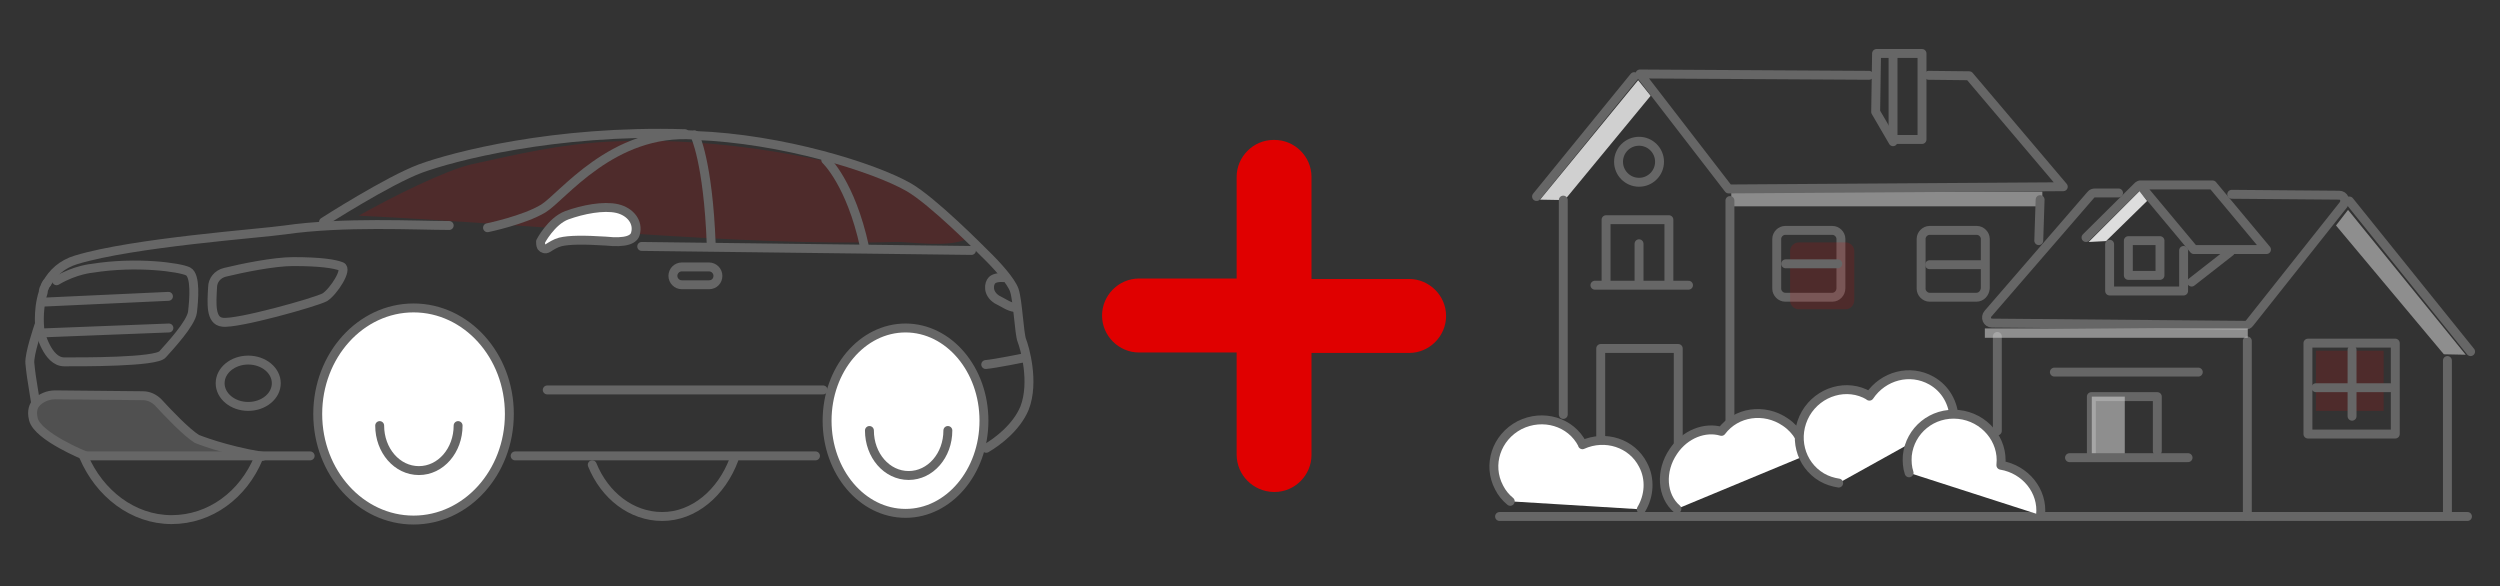
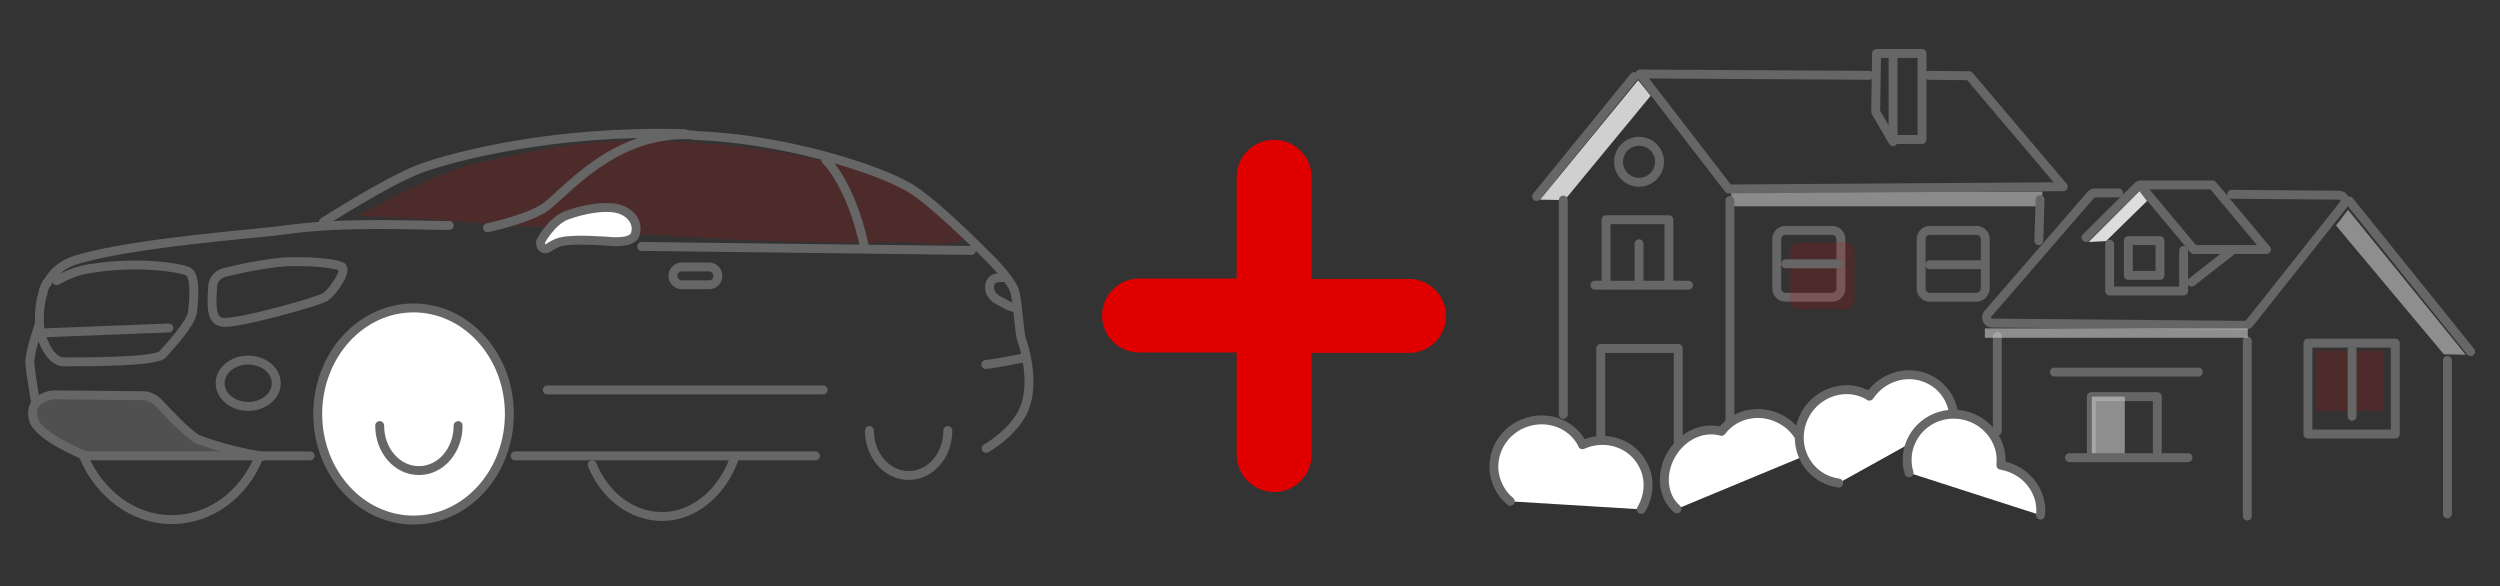
<svg xmlns="http://www.w3.org/2000/svg" version="1.1" id="Layer_1" x="0px" y="0px" viewBox="0 0 561 131.6" style="enable-background:new 0 0 561 131.6;" xml:space="preserve">
  <rect x="0" y="0" width="561" height="131.6" fill="#333333" stroke="none" />
  <style type="text/css">
	.st0{opacity:0.25;fill-rule:evenodd;clip-rule:evenodd;fill:#ABABAB;enable-background:new    ;}
	.st1{opacity:0.16;fill:#DE0001;enable-background:new    ;}
	.st2{fill:none;stroke:#666666;stroke-width:2;stroke-linecap:round;stroke-linejoin:round;stroke-miterlimit:10;}
	.st3{fill:#FFFFFF;stroke:#666666;stroke-width:2;stroke-linecap:round;stroke-linejoin:round;stroke-miterlimit:10;}
	.st4{fill:#E00000;}
	.st5{opacity:0.52;fill:#DDDDDD;enable-background:new    ;}
	.st6{opacity:0.16;fill:#DF0000;enable-background:new    ;}
	.st7{opacity:0.54;fill:#DDDDDD;enable-background:new    ;}
	.st8{fill:#DDDDDD;}
	.st9{opacity:0.92;fill:#DDDDDD;enable-background:new    ;}
</style>
  <g>
    <path class="st0" d="M52.4,101.1c0.7,0.2,0.5,1.1-0.2,1.1H21.7c-1.6,0-3.2-0.5-4.6-1.4l-4.5-1.7c-0.5-0.2-0.9-0.5-1.3-0.8l-2.8-2.8   C7.7,94.6,7.4,93.2,8,92l-0.6-1c0.6-1.4,2.9-2.1,4.4-2.1l19.7-0.2c1,0,2,0.3,2.6,1l8,7c1.1,1.1,2.6,2,4.3,2.4L52.4,101.1z" />
    <path class="st1" d="M201,54.3c3.1-0.1,11.8,1.4,16-0.7c2.6-1.3-12.4-12.3-13.9-12.8c-22.8-6.8-45.4-10.1-66.8-9   c-10.8,0.6-20.2,2.8-30.6,5.1c-5.9,1.4-17.6,7.2-25.2,11.5C120.3,50.3,165.2,55.3,201,54.3z" />
    <path class="st2" d="M19.2,102.3c0,0-10.7-4.3-11.7-8.2c-0.5-2,0.1-3.1,0.6-3.7l0,0c1.1-1.1,2.6-1.8,4.3-1.8l19.7,0.2   c1.3,0,2.5,0.6,3.4,1.5c2.2,2.4,6.4,6.8,8.7,8.2c0,0,6.1,2.5,14.7,3.9" />
    <line class="st2" x1="69.6" y1="102.3" x2="19.2" y2="102.3" />
    <line class="st2" x1="183" y1="102.3" x2="115.6" y2="102.3" />
    <path class="st2" d="M10.5,63.5c-0.1,0.2-0.2,0.3-0.3,0.5c0,0.1-0.1,0.1-0.1,0.2S10,64.4,10,64.5c-0.2,0.3-0.3,0.8-0.3,1.1   C8.3,69.9,9,74.4,9,74.4s1.6,6.8,5.4,6.8s20.7,0.1,22.1-1.7c1.5-1.7,6.4-6.9,6.7-9.5s0.8-8.2-1-9.1c-1.8-0.9-11.5-2.3-21.5-0.7   c0,0-3.8,0.3-8,2.8" />
    <path class="st2" d="M100.8,50.6c-7.5,0-23.7-0.9-36.9,1c-5.5,0.8-33.9,2.8-46.8,6.7c-3.3,1-5.3,3-6.6,5.3" />
    <path class="st2" d="M221.3,100.6c2.6-1.5,6.8-4.7,8.6-9c2.3-5.9,0-13.7-0.6-15.2s-0.9-9-1.7-11.3c-0.7-2-3.8-5.5-6.6-8.2l-0.1-0.1   c-0.9-0.9-11.6-11.7-17-14.8c-7.7-4.4-28.4-10.9-48-11.6" />
    <path class="st2" d="M72.6,49.8c0,0,14.5-9.3,21.8-12c7.1-2.6,29.8-8.7,59.3-7.8" />
    <path class="st2" d="M47.7,64.5c0-1.6,1.1-3,2.8-3.4c3.7-0.9,10.9-2.4,15.3-2.4c6.1,0,9.3,0.5,10.8,1.1s-1.7,5.6-3.7,6.9   c-2,1.1-19.8,6.1-23,5.6C47.2,72,47.5,68.1,47.7,64.5z" />
    <line class="st2" x1="218" y1="56.2" x2="144" y2="55.3" />
    <path class="st2" d="M185.3,35.9c0,0,5.6,5.2,8.7,19.5" />
-     <path class="st2" d="M155.9,30.3c0,0,3,5.9,3.7,24.6" />
    <path class="st2" d="M225.2,62.3c-1.4-0.1-2.2,0.2-2.6,0.6c-0.7,0.7-1.1,2.9,1.1,4.3c1.8,0.9,2.6,1.6,4,1.8" />
    <path class="st2" d="M8.7,73.1c0,0-2.2,6.4-2,8.4s0.3,2.9,1.3,9" />
-     <line class="st2" x1="9.6" y1="67.8" x2="37.8" y2="66.5" />
    <line class="st2" x1="9.6" y1="74.7" x2="37.9" y2="73.6" />
    <ellipse class="st3" cx="92.8" cy="92.9" rx="21.5" ry="23.8" />
    <path class="st2" d="M58,102.8c-3.4,8.2-10.8,13.8-19.5,13.8s-16.2-5.9-19.7-14.1" />
-     <ellipse class="st3" cx="203.2" cy="94.4" rx="17.6" ry="20.8" />
    <path class="st2" d="M164.7,103.1c-2.8,7.5-9,12.8-16.1,12.8c-6.9,0-12.9-4.7-15.7-11.6" />
    <path class="st2" d="M159.1,63.9H153c-1.1,0-2-0.9-2-2l0,0c0-1.1,0.9-2,2-2h6.1c1.1,0,2,0.9,2,2l0,0   C161.1,63,160.3,63.9,159.1,63.9z" />
    <line class="st2" x1="122.8" y1="87.5" x2="184.7" y2="87.5" />
    <path class="st3" d="M121.3,54.2c0,0,2.4-4.6,5.9-5.9c3.6-1.3,8.2-2.2,11.3-1.5c3,0.7,4.8,3.1,4.1,5.6c-0.3,1.3-2,2.2-6.7,1.7   c-4.8-0.3-8.2-0.3-10.2,0.2c-1.1,0.3-2,0.9-2.8,1.4c-0.5,0.3-1.1,0.1-1.4-0.3C121.3,55,121.3,54.6,121.3,54.2z" />
    <path class="st2" d="M109.4,51.1c0,0,8.2-1.7,12.5-4.3s15.5-17.8,33.9-16.5" />
    <path class="st2" d="M229.8,80.3c0,0-6.4,1.3-8.6,1.5" />
    <ellipse class="st2" cx="55.7" cy="86" rx="6.3" ry="5.2" />
    <path class="st2" d="M102.8,95.5c0,5.6-3.9,10.1-8.8,10.1s-8.8-4.5-8.8-10.1" />
    <path class="st2" d="M212.7,96.6c0,5.6-3.9,10.1-8.8,10.1s-8.8-4.5-8.8-10.1" />
  </g>
  <g>
    <path class="st4" d="M277.5,102V79.1h-21.9c-4.5,0-8.3-3.7-8.3-8.3l0,0c0-4.5,3.7-8.3,8.3-8.3h21.9V39.7c0-4.5,3.7-8.3,8.3-8.3h0.2   c4.5,0,8.3,3.7,8.3,8.3v22.9h21.9c4.5,0,8.3,3.7,8.3,8.3l0,0c0,4.5-3.7,8.3-8.3,8.3h-21.9v22.9c0,4.5-3.7,8.3-8.3,8.3h-0.2   C281.2,110.3,277.5,106.6,277.5,102z" />
  </g>
  <rect x="388.5" y="43" class="st5" width="69.8" height="3.3" />
  <path class="st2" d="M500.8,43.6l24.1,0.2c1.1,0,1.6,1.2,1,2.1l-21.1,26.6c-0.2,0.3-0.6,0.5-1,0.5L447,72.5c-1.1,0-1.6-1.3-0.9-2.1  l23.1-26.7c0.2-0.3,0.6-0.4,0.9-0.4h5.3" />
  <line class="st2" x1="448.2" y1="75.5" x2="448.2" y2="96.7" />
  <line class="st2" x1="504.3" y1="76.5" x2="504.3" y2="115.8" />
  <line class="st2" x1="549.2" y1="80.9" x2="549.2" y2="115.3" />
  <line class="st2" x1="527.2" y1="45.1" x2="554.4" y2="78.9" />
  <polygon class="st2" points="508.6,56 492.3,56 480.2,41.5 496.5,41.5 " />
  <line class="st2" x1="479.8" y1="41.7" x2="468.1" y2="53.3" />
  <polyline class="st2" points="490,56.2 490,65.3 473.4,65.3 473.4,54.8 " />
  <line class="st2" x1="491.8" y1="63.3" x2="500.5" y2="56.5" />
  <rect x="477.6" y="54" class="st2" width="7.1" height="7.8" />
  <rect x="519.7" y="78.7" class="st6" width="15.2" height="13.5" />
  <line class="st2" x1="527.8" y1="78.5" x2="527.8" y2="93.4" />
-   <line class="st2" x1="519.7" y1="87" x2="536.3" y2="87" />
  <polyline class="st2" points="469.3,102.1 469.3,89 484.1,89 484.1,101.2 " />
  <line class="st2" x1="461" y1="83.5" x2="493.3" y2="83.5" />
  <line class="st2" x1="357.9" y1="64" x2="378.9" y2="64" />
  <polyline class="st2" points="432.8,16.9 441.9,17 463,41.9 387.9,42.4 368,16.6 419.4,16.9 " />
  <line class="st2" x1="388.2" y1="45" x2="388.2" y2="99" />
  <line class="st2" x1="457.8" y1="44.8" x2="457.5" y2="54" />
  <polyline class="st2" points="360.4,63.2 360.4,49.3 374.5,49.3 374.5,63.2 " />
  <polyline class="st2" points="359.2,101.7 359.2,78.2 376.6,78.2 376.6,101.7 " />
  <line class="st2" x1="367.8" y1="54.7" x2="367.8" y2="63.4" />
  <line class="st2" x1="366.7" y1="17.2" x2="344.8" y2="44.1" />
  <circle class="st2" cx="367.8" cy="36.3" r="4.6" />
  <path class="st2" d="M411.2,66.7h-10.6c-1,0-1.9-0.9-1.9-1.9V53.6c0-1,0.9-1.9,1.9-1.9h10.6c1,0,1.9,0.9,1.9,1.9v11.1  C413.1,65.8,412.2,66.7,411.2,66.7z" />
  <path class="st6" d="M414.2,69.4h-10.6c-1,0-1.9-0.9-1.9-1.9V56.3c0-1,0.9-1.9,1.9-1.9h10.6c1,0,1.9,0.9,1.9,1.9v11.1  C416.1,68.5,415.2,69.4,414.2,69.4z" />
  <path class="st2" d="M443.5,66.7H433c-1,0-1.9-0.9-1.9-1.9V53.6c0-1,0.9-1.9,1.9-1.9h10.6c1,0,1.9,0.9,1.9,1.9v11.1  C445.4,65.8,444.6,66.7,443.5,66.7z" />
  <rect x="424.8" y="12" class="st2" width="6.5" height="19.3" />
  <polyline class="st2" points="424.8,31.8 420.9,25.1 421.1,12 424.8,12 " />
-   <line class="st2" x1="336.5" y1="115.9" x2="553.7" y2="115.9" />
  <polygon class="st7" points="553.3,79.6 548.4,79.5 524.2,50.6 526.9,47.1 " />
  <rect x="445.4" y="73.7" class="st7" width="59" height="2.1" />
  <rect x="469.4" y="89" class="st7" width="7.4" height="14.3" />
  <polygon class="st8" points="472.6,54.1 468.7,54.3 480.1,42.9 481.8,45.1 " />
  <polygon class="st9" points="351.1,44.9 345.6,44.8 367.6,18 370.4,21.5 " />
  <line class="st2" x1="400.7" y1="59.2" x2="412.4" y2="59.2" />
  <line class="st2" x1="433" y1="59.4" x2="444.7" y2="59.4" />
  <path class="st3" d="M405.2,102.2c-0.4-2.9-1.9-5.7-4.6-7.5c-4.7-3.2-11-2.3-14.3,2.1c-3.7-1.1-8.2,0.6-10.8,4.5  c-3,4.4-2.6,10,0.8,12.9" />
  <path class="st3" d="M438.5,94c-0.1-3.5-1.9-6.8-5.1-8.6c-4.8-2.7-10.8-1.1-13.9,3.5c0,0-0.1,0-0.1-0.1c-4.9-2.9-11.3-1-14.2,4  c-2.9,5.1-1.3,11.4,3.6,14.3c1.2,0.7,2.5,1.1,3.8,1.3" />
  <path class="st3" d="M457.9,115.6c0.6-5.4-3.4-10.3-8.9-11.2v-0.1c0.6-5.6-3.7-10.7-9.5-11.3c-5.9-0.6-10.9,3.6-11.5,9.2  c-0.1,1.4,0,2.7,0.4,3.9" />
  <path class="st3" d="M368.3,114.3c1.8-3,2.1-6.8,0.4-10c-2.5-4.9-8.5-6.8-13.6-4.5v-0.1c-2.6-5.1-8.9-6.9-14.1-4.3  c-5.2,2.7-7.3,8.9-4.6,14c0.6,1.2,1.5,2.3,2.5,3.1" />
  <line class="st2" x1="350.8" y1="44.9" x2="350.8" y2="93" />
  <rect x="517.9" y="77" class="st2" width="19.6" height="20.4" />
  <line class="st2" x1="464.4" y1="102.7" x2="491" y2="102.7" />
</svg>